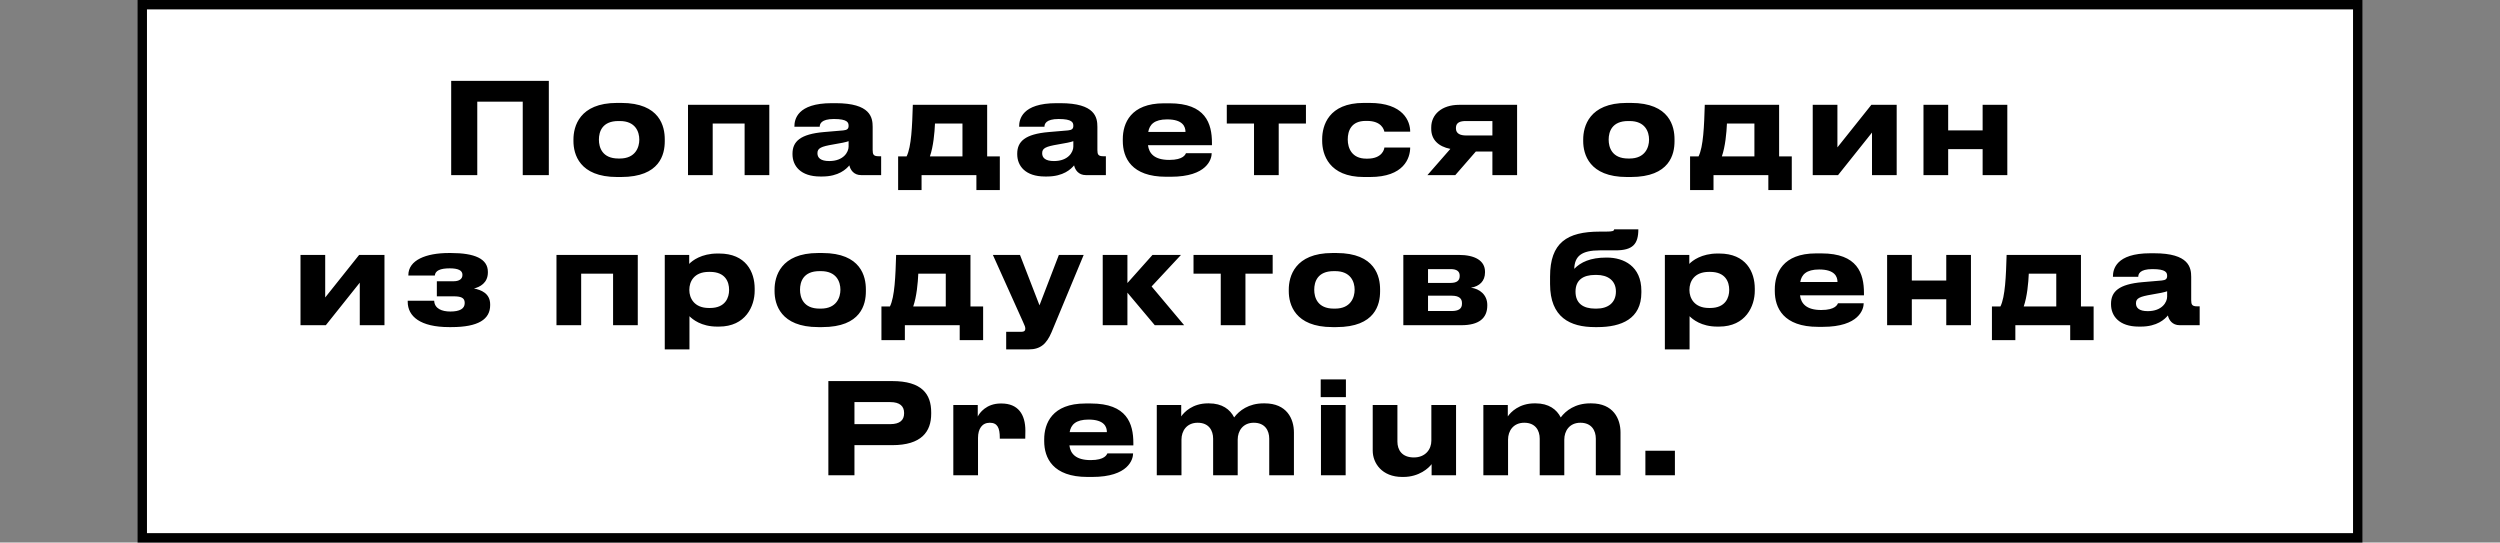
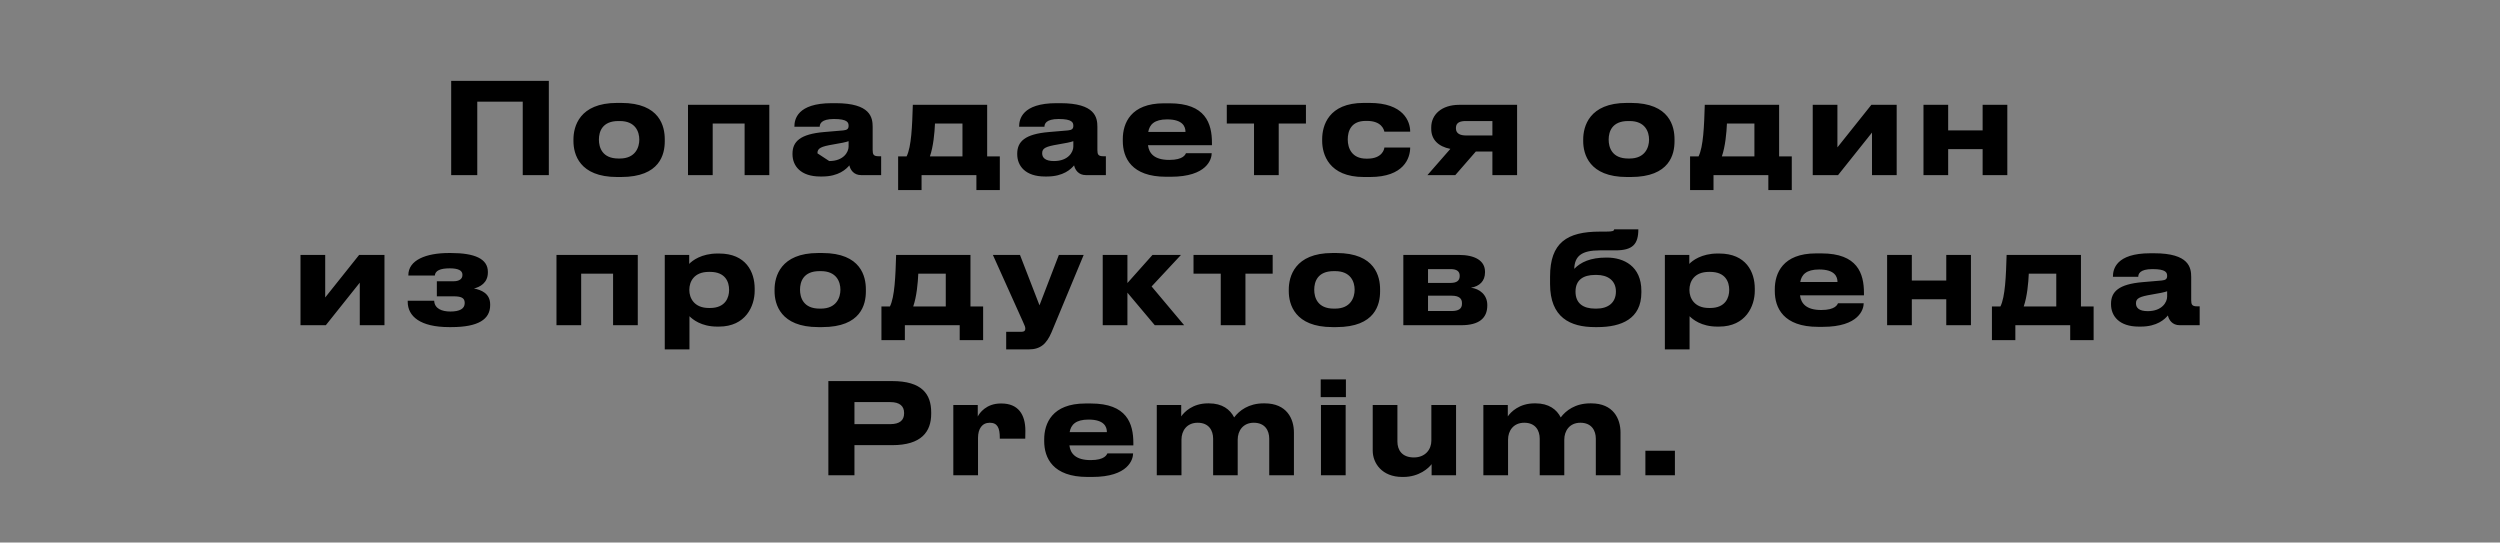
<svg xmlns="http://www.w3.org/2000/svg" width="1599" height="347" viewBox="0 0 1599 347" fill="none">
  <rect x="0" y="0" width="1599" height="347" fill="#808080" stroke="none" />
-   <path d="M91.001 173.603L91 3L1508 3L1508 344L91 344L91.001 173.603Z" fill="white" stroke="black" stroke-width="6" />
-   <path d="M288.579 112V51.736H351.03V112H334.344V65.02H305.265V112H288.579ZM397.237 113.215H394.726C370.507 113.215 366.781 98.473 366.781 90.292V89.158C366.781 81.058 370.507 65.83 394.645 65.83H397.318C422.266 65.83 425.182 81.139 425.182 89.077V90.373C425.182 98.473 422.266 113.215 397.237 113.215ZM395.536 101.389H396.427C406.39 101.389 408.901 94.261 408.901 89.32C408.901 84.217 406.39 77.413 396.427 77.413H395.536C385.168 77.413 383.062 84.217 383.062 89.32C383.062 94.261 385.168 101.389 395.536 101.389ZM440.048 112V67.045H492.05V112H476.255V79.033H455.843V112H440.048ZM530.371 103.009C539.605 103.009 542.764 97.177 542.764 93.775V90.292C541.387 90.859 537.418 91.669 532.882 92.398C525.268 93.694 522.838 94.747 522.838 97.906V98.068C522.838 100.903 524.863 103.009 530.371 103.009ZM543.25 105.763C541.306 108.112 536.446 112.891 525.916 112.891H524.62C512.065 112.891 506.881 106.087 506.881 98.635V98.311C506.881 90.535 511.822 85.756 527.05 84.46L539.362 83.407C541.873 83.164 542.764 82.354 542.764 80.491C542.764 78.385 542.116 76.117 533.368 76.117C525.106 76.117 524.296 79.357 524.296 81.058H508.096V80.896C508.096 76.441 509.878 65.992 531.991 65.992H534.502C556.777 65.992 558.154 75.145 558.154 81.139V95.962C558.154 98.797 558.721 99.931 561.88 99.931H563.581V112H550.783C546.085 112 543.898 108.679 543.25 105.763ZM574.444 121.558V100.012H579.871C582.949 93.856 583.435 80.491 583.84 67.045H631.387V100.012H639.488V121.558H624.503V112H589.429V121.558H574.444ZM594.775 100.012H615.593V79.033H598.015C597.772 84.865 596.962 93.775 594.775 100.012ZM674.109 103.009C683.343 103.009 686.502 97.177 686.502 93.775V90.292C685.125 90.859 681.156 91.669 676.62 92.398C669.006 93.694 666.576 94.747 666.576 97.906V98.068C666.576 100.903 668.601 103.009 674.109 103.009ZM686.988 105.763C685.044 108.112 680.184 112.891 669.654 112.891H668.358C655.803 112.891 650.619 106.087 650.619 98.635V98.311C650.619 90.535 655.56 85.756 670.788 84.46L683.1 83.407C685.611 83.164 686.502 82.354 686.502 80.491C686.502 78.385 685.854 76.117 677.106 76.117C668.844 76.117 668.034 79.357 668.034 81.058H651.834V80.896C651.834 76.441 653.616 65.992 675.729 65.992H678.24C700.515 65.992 701.892 75.145 701.892 81.139V95.962C701.892 98.797 702.459 99.931 705.618 99.931H707.319V112H694.521C689.823 112 687.636 108.679 686.988 105.763ZM746.49 76.36C738.309 76.36 735.231 79.681 734.421 84.379H758.235C758.235 81.058 756.615 76.36 746.49 76.36ZM758.559 97.987H775.002C775.002 101.713 772.086 113.053 748.839 113.053H745.842C723.648 113.053 718.14 100.903 718.14 90.13V88.996C718.14 78.871 723.162 66.073 744.465 66.073H748.029C771.033 66.073 775.164 78.871 775.164 91.426V92.884H734.259C734.907 98.068 738.228 102.28 747.867 102.28C757.02 102.28 758.154 98.716 758.559 97.987ZM802.069 112V79.033H784.654V67.045H835.279V79.033H817.864V112H802.069ZM885.433 94.342H901.957C901.957 101.146 897.907 113.215 876.28 113.215H872.311C849.874 113.215 845.662 98.635 845.662 90.13V88.996C845.662 80.491 849.631 65.83 872.23 65.83H875.956C897.664 65.83 901.957 77.656 901.957 84.136V84.217H885.433C885.19 82.921 883.651 77.332 874.336 77.332H873.526C864.211 77.332 862.024 83.731 862.024 89.158V89.239C862.024 94.828 864.697 101.47 873.85 101.47H874.66C884.056 101.47 885.433 95.395 885.433 94.342ZM954.539 96.934H943.928L930.806 112H912.986L927.647 95.233C919.871 93.694 915.416 89.239 915.416 82.435V81.463C915.416 73.282 922.058 67.045 933.317 67.045H970.334V112H954.539V96.934ZM954.539 77.413H937.61C934.127 77.413 931.211 78.223 931.211 81.787V82.111C931.211 85.594 934.208 86.647 937.691 86.647H954.539V77.413ZM1043.08 113.215H1040.57C1016.35 113.215 1012.62 98.473 1012.62 90.292V89.158C1012.62 81.058 1016.35 65.83 1040.48 65.83H1043.16C1068.11 65.83 1071.02 81.139 1071.02 89.077V90.373C1071.02 98.473 1068.11 113.215 1043.08 113.215ZM1041.38 101.389H1042.27C1052.23 101.389 1054.74 94.261 1054.74 89.32C1054.74 84.217 1052.23 77.413 1042.27 77.413H1041.38C1031.01 77.413 1028.9 84.217 1028.9 89.32C1028.9 94.261 1031.01 101.389 1041.38 101.389ZM1080.97 121.558V100.012H1086.4C1089.48 93.856 1089.97 80.491 1090.37 67.045H1137.92V100.012H1146.02V121.558H1131.03V112H1095.96V121.558H1080.97ZM1101.31 100.012H1122.12V79.033H1104.55C1104.3 84.865 1103.49 93.775 1101.31 100.012ZM1197.33 84.784L1175.62 112H1159.42V67.045H1175.21V94.261L1196.92 67.045H1213.12V112H1197.33V84.784ZM1246.05 112H1230.26V67.045H1246.05V83.407H1268.09V67.045H1283.88V112H1268.09V95.395H1246.05V112ZM230.11 180.784L208.402 208H192.202V163.045H207.997V190.261L229.705 163.045H245.905V208H230.11V180.784ZM313.506 194.716V195.202C313.506 204.193 305.973 209.215 288.72 209.215H287.262C268.794 209.215 260.775 202.33 260.775 193.015V192.367H277.704C277.947 197.389 282.564 199.252 288.072 199.252C293.985 199.252 297.225 197.47 297.225 193.906V193.663C297.225 190.342 294.633 189.532 290.097 189.532H279.405V179.893H290.097C293.58 179.893 295.767 178.516 295.767 175.924V175.681C295.767 173.008 293.094 171.631 287.667 171.631C281.592 171.631 278.352 173.089 278.109 176.248H261.18V176.005C261.18 166.366 272.439 161.83 287.1 161.83H288.396C303.543 161.83 312.048 165.475 312.048 173.899V174.223C312.048 181.027 306.864 183.619 303.138 184.51C307.674 185.401 313.506 187.588 313.506 194.716ZM355.919 208V163.045H407.921V208H392.126V175.033H371.714V208H355.919ZM466.329 185.563V185.32C466.329 180.46 464.061 173.899 454.179 173.899H453.369C443.892 173.899 440.895 180.136 440.895 185.32V185.563C440.895 190.504 443.892 196.984 453.369 196.984H454.179C464.061 196.984 466.329 190.18 466.329 185.563ZM425.181 223.471V163.045H440.814V168.796C442.758 166.69 448.671 162.154 458.877 162.154H459.93C477.102 162.154 482.691 173.899 482.691 184.591V185.968C482.691 195.769 476.94 208.891 459.849 208.891H458.715C448.428 208.891 442.92 204.193 440.976 202.249V223.471H425.181ZM525.867 209.215H523.356C499.137 209.215 495.411 194.473 495.411 186.292V185.158C495.411 177.058 499.137 161.83 523.275 161.83H525.948C550.896 161.83 553.812 177.139 553.812 185.077V186.373C553.812 194.473 550.896 209.215 525.867 209.215ZM524.166 197.389H525.057C535.02 197.389 537.531 190.261 537.531 185.32C537.531 180.217 535.02 173.413 525.057 173.413H524.166C513.798 173.413 511.692 180.217 511.692 185.32C511.692 190.261 513.798 197.389 524.166 197.389ZM563.766 217.558V196.012H569.193C572.271 189.856 572.757 176.491 573.162 163.045H620.709V196.012H628.809V217.558H613.824V208H578.751V217.558H563.766ZM584.097 196.012H604.914V175.033H587.337C587.094 180.865 586.284 189.775 584.097 196.012ZM643.554 223.471V212.212H653.436C654.975 212.212 655.785 211.564 655.785 210.349V210.268C655.785 209.296 655.542 208.405 654.327 205.894L635.049 163.045H652.383L664.857 195.283L677.25 163.045H693.126L672.552 212.536C669.393 219.907 665.505 223.471 658.053 223.471H643.554ZM738.592 208L721.096 187.183V208H705.301V163.045H721.096V181.027L737.134 163.045H755.359L736.567 183.214L757.384 208H738.592ZM780.791 208V175.033H763.376V163.045H814.001V175.033H796.586V208H780.791ZM854.759 209.215H852.248C828.029 209.215 824.303 194.473 824.303 186.292V185.158C824.303 177.058 828.029 161.83 852.167 161.83H854.84C879.788 161.83 882.704 177.139 882.704 185.077V186.373C882.704 194.473 879.788 209.215 854.759 209.215ZM853.058 197.389H853.949C863.912 197.389 866.423 190.261 866.423 185.32C866.423 180.217 863.912 173.413 853.949 173.413H853.058C842.69 173.413 840.584 180.217 840.584 185.32C840.584 190.261 842.69 197.389 853.058 197.389ZM934.668 208H897.57V163.045H933.048C943.335 163.045 949.815 166.69 949.815 173.818V174.223C949.815 179.812 946.251 183.133 940.824 184.024C946.332 184.672 951.273 188.56 951.273 195.04V195.364C951.273 203.545 945.927 208 934.668 208ZM913.365 180.946H927.864C931.671 180.946 933.615 179.488 933.615 176.653V176.248C933.615 173.656 931.833 172.117 927.864 172.117H913.365V180.946ZM913.365 198.928H928.512C932.724 198.928 935.073 197.551 935.073 194.392V193.744C935.073 190.909 933.129 189.127 928.512 189.127H913.365V198.928ZM1049.82 186.049V187.102C1049.82 203.95 1037.02 209.215 1021.72 209.215H1020.1C1004.3 209.215 991.421 203.059 991.421 181.675V176.896C991.421 155.269 1002.19 148.141 1023.25 148.141H1026.9C1031.92 148.141 1032.25 147.655 1032.41 146.683H1047.88C1047.88 156.16 1044.31 160.129 1033.3 160.129H1023.25C1011.59 160.129 1007.14 163.774 1006.89 171.955C1011.02 167.662 1017.34 164.746 1027.3 164.746H1027.79C1038.48 164.746 1049.82 170.173 1049.82 186.049ZM1020.26 197.389H1021.15C1028.28 197.389 1033.54 193.825 1033.54 186.454C1033.54 179.326 1028.2 175.843 1021.23 175.843H1020.26C1012.48 175.843 1007.7 179.164 1007.7 186.535C1007.7 193.987 1012.56 197.389 1020.26 197.389ZM1106 185.563V185.32C1106 180.46 1103.73 173.899 1093.85 173.899H1093.04C1083.56 173.899 1080.56 180.136 1080.56 185.32V185.563C1080.56 190.504 1083.56 196.984 1093.04 196.984H1093.85C1103.73 196.984 1106 190.18 1106 185.563ZM1064.85 223.471V163.045H1080.48V168.796C1082.43 166.69 1088.34 162.154 1098.55 162.154H1099.6C1116.77 162.154 1122.36 173.899 1122.36 184.591V185.968C1122.36 195.769 1116.61 208.891 1099.52 208.891H1098.38C1088.1 208.891 1082.59 204.193 1080.65 202.249V223.471H1064.85ZM1163.51 172.36C1155.33 172.36 1152.25 175.681 1151.44 180.379H1175.26C1175.26 177.058 1173.64 172.36 1163.51 172.36ZM1175.58 193.987H1192.02C1192.02 197.713 1189.11 209.053 1165.86 209.053H1162.86C1140.67 209.053 1135.16 196.903 1135.16 186.13V184.996C1135.16 174.871 1140.18 162.073 1161.49 162.073H1165.05C1188.05 162.073 1192.19 174.871 1192.19 187.426V188.884H1151.28C1151.93 194.068 1155.25 198.28 1164.89 198.28C1174.04 198.28 1175.18 194.716 1175.58 193.987ZM1222.8 208H1207V163.045H1222.8V179.407H1244.83V163.045H1260.62V208H1244.83V191.395H1222.8V208ZM1274.04 217.558V196.012H1279.47C1282.54 189.856 1283.03 176.491 1283.43 163.045H1330.98V196.012H1339.08V217.558H1324.1V208H1289.02V217.558H1274.04ZM1294.37 196.012H1315.19V175.033H1297.61C1297.37 180.865 1296.56 189.775 1294.37 196.012ZM1373.7 199.009C1382.94 199.009 1386.1 193.177 1386.1 189.775V186.292C1384.72 186.859 1380.75 187.669 1376.21 188.398C1368.6 189.694 1366.17 190.747 1366.17 193.906V194.068C1366.17 196.903 1368.2 199.009 1373.7 199.009ZM1386.58 201.763C1384.64 204.112 1379.78 208.891 1369.25 208.891H1367.95C1355.4 208.891 1350.21 202.087 1350.21 194.635V194.311C1350.21 186.535 1355.15 181.756 1370.38 180.46L1382.69 179.407C1385.21 179.164 1386.1 178.354 1386.1 176.491C1386.1 174.385 1385.45 172.117 1376.7 172.117C1368.44 172.117 1367.63 175.357 1367.63 177.058H1351.43V176.896C1351.43 172.441 1353.21 161.992 1375.32 161.992H1377.83C1400.11 161.992 1401.49 171.145 1401.49 177.139V191.962C1401.49 194.797 1402.05 195.931 1405.21 195.931H1406.91V208H1394.12C1389.42 208 1387.23 204.679 1386.58 201.763ZM570.645 284.722H546.507V304H529.821V243.736H570.645C589.68 243.736 595.593 252.079 595.593 263.743V264.634C595.593 276.055 589.437 284.722 570.645 284.722ZM546.507 257.182V271.276H569.43C575.586 271.276 578.259 268.684 578.259 264.391V264.067C578.259 259.855 575.586 257.182 569.43 257.182H546.507ZM625.536 304H609.741V259.045H625.374V266.416C626.427 264.229 630.801 258.073 640.035 258.073H640.521C651.132 258.073 655.83 264.958 655.83 275.488C655.83 277.432 655.83 278.647 655.749 280.591H639.468V279.943C639.468 273.787 638.01 270.385 633.069 270.385C628.128 270.385 625.536 274.273 625.536 280.105V304ZM696.221 268.36C688.04 268.36 684.962 271.681 684.152 276.379H707.966C707.966 273.058 706.346 268.36 696.221 268.36ZM708.29 289.987H724.733C724.733 293.713 721.817 305.053 698.57 305.053H695.573C673.379 305.053 667.871 292.903 667.871 282.13V280.996C667.871 270.871 672.893 258.073 694.196 258.073H697.76C720.764 258.073 724.895 270.871 724.895 283.426V284.884H683.99C684.638 290.068 687.959 294.28 697.598 294.28C706.751 294.28 707.885 290.716 708.29 289.987ZM755.669 304H739.874V259.045H755.507V266.335C757.37 263.581 762.797 257.992 772.598 257.992H773.246C781.751 257.992 786.773 261.88 789.365 266.983C792.605 262.609 798.68 257.992 808.157 257.992H808.886C822.98 257.992 827.597 267.793 827.597 276.622V304H811.802V280.591C811.802 275.407 809.129 270.385 801.92 270.385C794.954 270.385 791.633 275.65 791.633 281.158V304H775.919V280.591C775.919 275.407 773.246 270.385 766.037 270.385C758.99 270.385 755.669 275.65 755.669 281.158V304ZM860.844 242.683V254.023H844.725V242.683H860.844ZM860.682 259.045V304H844.887V259.045H860.682ZM931.29 259.045V304H915.657V296.872C913.875 299.302 907.719 305.053 897.594 305.053H896.865C883.905 305.053 877.992 296.224 877.992 288.205V259.045H893.787V282.454C893.787 287.719 896.622 292.579 904.317 292.579C911.688 292.579 915.495 287.395 915.495 281.887V259.045H931.29ZM964.553 304H948.758V259.045H964.391V266.335C966.254 263.581 971.681 257.992 981.482 257.992H982.13C990.635 257.992 995.657 261.88 998.249 266.983C1001.49 262.609 1007.56 257.992 1017.04 257.992H1017.77C1031.86 257.992 1036.48 267.793 1036.48 276.622V304H1020.69V280.591C1020.69 275.407 1018.01 270.385 1010.8 270.385C1003.84 270.385 1000.52 275.65 1000.52 281.158V304H984.803V280.591C984.803 275.407 982.13 270.385 974.921 270.385C967.874 270.385 964.553 275.65 964.553 281.158V304ZM1071.27 288.286V304H1052.39V288.286H1071.27Z" fill="black" />
+   <path d="M288.579 112V51.736H351.03V112H334.344V65.02H305.265V112H288.579ZM397.237 113.215H394.726C370.507 113.215 366.781 98.473 366.781 90.292V89.158C366.781 81.058 370.507 65.83 394.645 65.83H397.318C422.266 65.83 425.182 81.139 425.182 89.077V90.373C425.182 98.473 422.266 113.215 397.237 113.215ZM395.536 101.389H396.427C406.39 101.389 408.901 94.261 408.901 89.32C408.901 84.217 406.39 77.413 396.427 77.413H395.536C385.168 77.413 383.062 84.217 383.062 89.32C383.062 94.261 385.168 101.389 395.536 101.389ZM440.048 112V67.045H492.05V112H476.255V79.033H455.843V112H440.048ZM530.371 103.009C539.605 103.009 542.764 97.177 542.764 93.775V90.292C541.387 90.859 537.418 91.669 532.882 92.398C525.268 93.694 522.838 94.747 522.838 97.906V98.068ZM543.25 105.763C541.306 108.112 536.446 112.891 525.916 112.891H524.62C512.065 112.891 506.881 106.087 506.881 98.635V98.311C506.881 90.535 511.822 85.756 527.05 84.46L539.362 83.407C541.873 83.164 542.764 82.354 542.764 80.491C542.764 78.385 542.116 76.117 533.368 76.117C525.106 76.117 524.296 79.357 524.296 81.058H508.096V80.896C508.096 76.441 509.878 65.992 531.991 65.992H534.502C556.777 65.992 558.154 75.145 558.154 81.139V95.962C558.154 98.797 558.721 99.931 561.88 99.931H563.581V112H550.783C546.085 112 543.898 108.679 543.25 105.763ZM574.444 121.558V100.012H579.871C582.949 93.856 583.435 80.491 583.84 67.045H631.387V100.012H639.488V121.558H624.503V112H589.429V121.558H574.444ZM594.775 100.012H615.593V79.033H598.015C597.772 84.865 596.962 93.775 594.775 100.012ZM674.109 103.009C683.343 103.009 686.502 97.177 686.502 93.775V90.292C685.125 90.859 681.156 91.669 676.62 92.398C669.006 93.694 666.576 94.747 666.576 97.906V98.068C666.576 100.903 668.601 103.009 674.109 103.009ZM686.988 105.763C685.044 108.112 680.184 112.891 669.654 112.891H668.358C655.803 112.891 650.619 106.087 650.619 98.635V98.311C650.619 90.535 655.56 85.756 670.788 84.46L683.1 83.407C685.611 83.164 686.502 82.354 686.502 80.491C686.502 78.385 685.854 76.117 677.106 76.117C668.844 76.117 668.034 79.357 668.034 81.058H651.834V80.896C651.834 76.441 653.616 65.992 675.729 65.992H678.24C700.515 65.992 701.892 75.145 701.892 81.139V95.962C701.892 98.797 702.459 99.931 705.618 99.931H707.319V112H694.521C689.823 112 687.636 108.679 686.988 105.763ZM746.49 76.36C738.309 76.36 735.231 79.681 734.421 84.379H758.235C758.235 81.058 756.615 76.36 746.49 76.36ZM758.559 97.987H775.002C775.002 101.713 772.086 113.053 748.839 113.053H745.842C723.648 113.053 718.14 100.903 718.14 90.13V88.996C718.14 78.871 723.162 66.073 744.465 66.073H748.029C771.033 66.073 775.164 78.871 775.164 91.426V92.884H734.259C734.907 98.068 738.228 102.28 747.867 102.28C757.02 102.28 758.154 98.716 758.559 97.987ZM802.069 112V79.033H784.654V67.045H835.279V79.033H817.864V112H802.069ZM885.433 94.342H901.957C901.957 101.146 897.907 113.215 876.28 113.215H872.311C849.874 113.215 845.662 98.635 845.662 90.13V88.996C845.662 80.491 849.631 65.83 872.23 65.83H875.956C897.664 65.83 901.957 77.656 901.957 84.136V84.217H885.433C885.19 82.921 883.651 77.332 874.336 77.332H873.526C864.211 77.332 862.024 83.731 862.024 89.158V89.239C862.024 94.828 864.697 101.47 873.85 101.47H874.66C884.056 101.47 885.433 95.395 885.433 94.342ZM954.539 96.934H943.928L930.806 112H912.986L927.647 95.233C919.871 93.694 915.416 89.239 915.416 82.435V81.463C915.416 73.282 922.058 67.045 933.317 67.045H970.334V112H954.539V96.934ZM954.539 77.413H937.61C934.127 77.413 931.211 78.223 931.211 81.787V82.111C931.211 85.594 934.208 86.647 937.691 86.647H954.539V77.413ZM1043.08 113.215H1040.57C1016.35 113.215 1012.62 98.473 1012.62 90.292V89.158C1012.62 81.058 1016.35 65.83 1040.48 65.83H1043.16C1068.11 65.83 1071.02 81.139 1071.02 89.077V90.373C1071.02 98.473 1068.11 113.215 1043.08 113.215ZM1041.38 101.389H1042.27C1052.23 101.389 1054.74 94.261 1054.74 89.32C1054.74 84.217 1052.23 77.413 1042.27 77.413H1041.38C1031.01 77.413 1028.9 84.217 1028.9 89.32C1028.9 94.261 1031.01 101.389 1041.38 101.389ZM1080.97 121.558V100.012H1086.4C1089.48 93.856 1089.97 80.491 1090.37 67.045H1137.92V100.012H1146.02V121.558H1131.03V112H1095.96V121.558H1080.97ZM1101.31 100.012H1122.12V79.033H1104.55C1104.3 84.865 1103.49 93.775 1101.31 100.012ZM1197.33 84.784L1175.62 112H1159.42V67.045H1175.21V94.261L1196.92 67.045H1213.12V112H1197.33V84.784ZM1246.05 112H1230.26V67.045H1246.05V83.407H1268.09V67.045H1283.88V112H1268.09V95.395H1246.05V112ZM230.11 180.784L208.402 208H192.202V163.045H207.997V190.261L229.705 163.045H245.905V208H230.11V180.784ZM313.506 194.716V195.202C313.506 204.193 305.973 209.215 288.72 209.215H287.262C268.794 209.215 260.775 202.33 260.775 193.015V192.367H277.704C277.947 197.389 282.564 199.252 288.072 199.252C293.985 199.252 297.225 197.47 297.225 193.906V193.663C297.225 190.342 294.633 189.532 290.097 189.532H279.405V179.893H290.097C293.58 179.893 295.767 178.516 295.767 175.924V175.681C295.767 173.008 293.094 171.631 287.667 171.631C281.592 171.631 278.352 173.089 278.109 176.248H261.18V176.005C261.18 166.366 272.439 161.83 287.1 161.83H288.396C303.543 161.83 312.048 165.475 312.048 173.899V174.223C312.048 181.027 306.864 183.619 303.138 184.51C307.674 185.401 313.506 187.588 313.506 194.716ZM355.919 208V163.045H407.921V208H392.126V175.033H371.714V208H355.919ZM466.329 185.563V185.32C466.329 180.46 464.061 173.899 454.179 173.899H453.369C443.892 173.899 440.895 180.136 440.895 185.32V185.563C440.895 190.504 443.892 196.984 453.369 196.984H454.179C464.061 196.984 466.329 190.18 466.329 185.563ZM425.181 223.471V163.045H440.814V168.796C442.758 166.69 448.671 162.154 458.877 162.154H459.93C477.102 162.154 482.691 173.899 482.691 184.591V185.968C482.691 195.769 476.94 208.891 459.849 208.891H458.715C448.428 208.891 442.92 204.193 440.976 202.249V223.471H425.181ZM525.867 209.215H523.356C499.137 209.215 495.411 194.473 495.411 186.292V185.158C495.411 177.058 499.137 161.83 523.275 161.83H525.948C550.896 161.83 553.812 177.139 553.812 185.077V186.373C553.812 194.473 550.896 209.215 525.867 209.215ZM524.166 197.389H525.057C535.02 197.389 537.531 190.261 537.531 185.32C537.531 180.217 535.02 173.413 525.057 173.413H524.166C513.798 173.413 511.692 180.217 511.692 185.32C511.692 190.261 513.798 197.389 524.166 197.389ZM563.766 217.558V196.012H569.193C572.271 189.856 572.757 176.491 573.162 163.045H620.709V196.012H628.809V217.558H613.824V208H578.751V217.558H563.766ZM584.097 196.012H604.914V175.033H587.337C587.094 180.865 586.284 189.775 584.097 196.012ZM643.554 223.471V212.212H653.436C654.975 212.212 655.785 211.564 655.785 210.349V210.268C655.785 209.296 655.542 208.405 654.327 205.894L635.049 163.045H652.383L664.857 195.283L677.25 163.045H693.126L672.552 212.536C669.393 219.907 665.505 223.471 658.053 223.471H643.554ZM738.592 208L721.096 187.183V208H705.301V163.045H721.096V181.027L737.134 163.045H755.359L736.567 183.214L757.384 208H738.592ZM780.791 208V175.033H763.376V163.045H814.001V175.033H796.586V208H780.791ZM854.759 209.215H852.248C828.029 209.215 824.303 194.473 824.303 186.292V185.158C824.303 177.058 828.029 161.83 852.167 161.83H854.84C879.788 161.83 882.704 177.139 882.704 185.077V186.373C882.704 194.473 879.788 209.215 854.759 209.215ZM853.058 197.389H853.949C863.912 197.389 866.423 190.261 866.423 185.32C866.423 180.217 863.912 173.413 853.949 173.413H853.058C842.69 173.413 840.584 180.217 840.584 185.32C840.584 190.261 842.69 197.389 853.058 197.389ZM934.668 208H897.57V163.045H933.048C943.335 163.045 949.815 166.69 949.815 173.818V174.223C949.815 179.812 946.251 183.133 940.824 184.024C946.332 184.672 951.273 188.56 951.273 195.04V195.364C951.273 203.545 945.927 208 934.668 208ZM913.365 180.946H927.864C931.671 180.946 933.615 179.488 933.615 176.653V176.248C933.615 173.656 931.833 172.117 927.864 172.117H913.365V180.946ZM913.365 198.928H928.512C932.724 198.928 935.073 197.551 935.073 194.392V193.744C935.073 190.909 933.129 189.127 928.512 189.127H913.365V198.928ZM1049.82 186.049V187.102C1049.82 203.95 1037.02 209.215 1021.72 209.215H1020.1C1004.3 209.215 991.421 203.059 991.421 181.675V176.896C991.421 155.269 1002.19 148.141 1023.25 148.141H1026.9C1031.92 148.141 1032.25 147.655 1032.41 146.683H1047.88C1047.88 156.16 1044.31 160.129 1033.3 160.129H1023.25C1011.59 160.129 1007.14 163.774 1006.89 171.955C1011.02 167.662 1017.34 164.746 1027.3 164.746H1027.79C1038.48 164.746 1049.82 170.173 1049.82 186.049ZM1020.26 197.389H1021.15C1028.28 197.389 1033.54 193.825 1033.54 186.454C1033.54 179.326 1028.2 175.843 1021.23 175.843H1020.26C1012.48 175.843 1007.7 179.164 1007.7 186.535C1007.7 193.987 1012.56 197.389 1020.26 197.389ZM1106 185.563V185.32C1106 180.46 1103.73 173.899 1093.85 173.899H1093.04C1083.56 173.899 1080.56 180.136 1080.56 185.32V185.563C1080.56 190.504 1083.56 196.984 1093.04 196.984H1093.85C1103.73 196.984 1106 190.18 1106 185.563ZM1064.85 223.471V163.045H1080.48V168.796C1082.43 166.69 1088.34 162.154 1098.55 162.154H1099.6C1116.77 162.154 1122.36 173.899 1122.36 184.591V185.968C1122.36 195.769 1116.61 208.891 1099.52 208.891H1098.38C1088.1 208.891 1082.59 204.193 1080.65 202.249V223.471H1064.85ZM1163.51 172.36C1155.33 172.36 1152.25 175.681 1151.44 180.379H1175.26C1175.26 177.058 1173.64 172.36 1163.51 172.36ZM1175.58 193.987H1192.02C1192.02 197.713 1189.11 209.053 1165.86 209.053H1162.86C1140.67 209.053 1135.16 196.903 1135.16 186.13V184.996C1135.16 174.871 1140.18 162.073 1161.49 162.073H1165.05C1188.05 162.073 1192.19 174.871 1192.19 187.426V188.884H1151.28C1151.93 194.068 1155.25 198.28 1164.89 198.28C1174.04 198.28 1175.18 194.716 1175.58 193.987ZM1222.8 208H1207V163.045H1222.8V179.407H1244.83V163.045H1260.62V208H1244.83V191.395H1222.8V208ZM1274.04 217.558V196.012H1279.47C1282.54 189.856 1283.03 176.491 1283.43 163.045H1330.98V196.012H1339.08V217.558H1324.1V208H1289.02V217.558H1274.04ZM1294.37 196.012H1315.19V175.033H1297.61C1297.37 180.865 1296.56 189.775 1294.37 196.012ZM1373.7 199.009C1382.94 199.009 1386.1 193.177 1386.1 189.775V186.292C1384.72 186.859 1380.75 187.669 1376.21 188.398C1368.6 189.694 1366.17 190.747 1366.17 193.906V194.068C1366.17 196.903 1368.2 199.009 1373.7 199.009ZM1386.58 201.763C1384.64 204.112 1379.78 208.891 1369.25 208.891H1367.95C1355.4 208.891 1350.21 202.087 1350.21 194.635V194.311C1350.21 186.535 1355.15 181.756 1370.38 180.46L1382.69 179.407C1385.21 179.164 1386.1 178.354 1386.1 176.491C1386.1 174.385 1385.45 172.117 1376.7 172.117C1368.44 172.117 1367.63 175.357 1367.63 177.058H1351.43V176.896C1351.43 172.441 1353.21 161.992 1375.32 161.992H1377.83C1400.11 161.992 1401.49 171.145 1401.49 177.139V191.962C1401.49 194.797 1402.05 195.931 1405.21 195.931H1406.91V208H1394.12C1389.42 208 1387.23 204.679 1386.58 201.763ZM570.645 284.722H546.507V304H529.821V243.736H570.645C589.68 243.736 595.593 252.079 595.593 263.743V264.634C595.593 276.055 589.437 284.722 570.645 284.722ZM546.507 257.182V271.276H569.43C575.586 271.276 578.259 268.684 578.259 264.391V264.067C578.259 259.855 575.586 257.182 569.43 257.182H546.507ZM625.536 304H609.741V259.045H625.374V266.416C626.427 264.229 630.801 258.073 640.035 258.073H640.521C651.132 258.073 655.83 264.958 655.83 275.488C655.83 277.432 655.83 278.647 655.749 280.591H639.468V279.943C639.468 273.787 638.01 270.385 633.069 270.385C628.128 270.385 625.536 274.273 625.536 280.105V304ZM696.221 268.36C688.04 268.36 684.962 271.681 684.152 276.379H707.966C707.966 273.058 706.346 268.36 696.221 268.36ZM708.29 289.987H724.733C724.733 293.713 721.817 305.053 698.57 305.053H695.573C673.379 305.053 667.871 292.903 667.871 282.13V280.996C667.871 270.871 672.893 258.073 694.196 258.073H697.76C720.764 258.073 724.895 270.871 724.895 283.426V284.884H683.99C684.638 290.068 687.959 294.28 697.598 294.28C706.751 294.28 707.885 290.716 708.29 289.987ZM755.669 304H739.874V259.045H755.507V266.335C757.37 263.581 762.797 257.992 772.598 257.992H773.246C781.751 257.992 786.773 261.88 789.365 266.983C792.605 262.609 798.68 257.992 808.157 257.992H808.886C822.98 257.992 827.597 267.793 827.597 276.622V304H811.802V280.591C811.802 275.407 809.129 270.385 801.92 270.385C794.954 270.385 791.633 275.65 791.633 281.158V304H775.919V280.591C775.919 275.407 773.246 270.385 766.037 270.385C758.99 270.385 755.669 275.65 755.669 281.158V304ZM860.844 242.683V254.023H844.725V242.683H860.844ZM860.682 259.045V304H844.887V259.045H860.682ZM931.29 259.045V304H915.657V296.872C913.875 299.302 907.719 305.053 897.594 305.053H896.865C883.905 305.053 877.992 296.224 877.992 288.205V259.045H893.787V282.454C893.787 287.719 896.622 292.579 904.317 292.579C911.688 292.579 915.495 287.395 915.495 281.887V259.045H931.29ZM964.553 304H948.758V259.045H964.391V266.335C966.254 263.581 971.681 257.992 981.482 257.992H982.13C990.635 257.992 995.657 261.88 998.249 266.983C1001.49 262.609 1007.56 257.992 1017.04 257.992H1017.77C1031.86 257.992 1036.48 267.793 1036.48 276.622V304H1020.69V280.591C1020.69 275.407 1018.01 270.385 1010.8 270.385C1003.84 270.385 1000.52 275.65 1000.52 281.158V304H984.803V280.591C984.803 275.407 982.13 270.385 974.921 270.385C967.874 270.385 964.553 275.65 964.553 281.158V304ZM1071.27 288.286V304H1052.39V288.286H1071.27Z" fill="black" />
</svg>